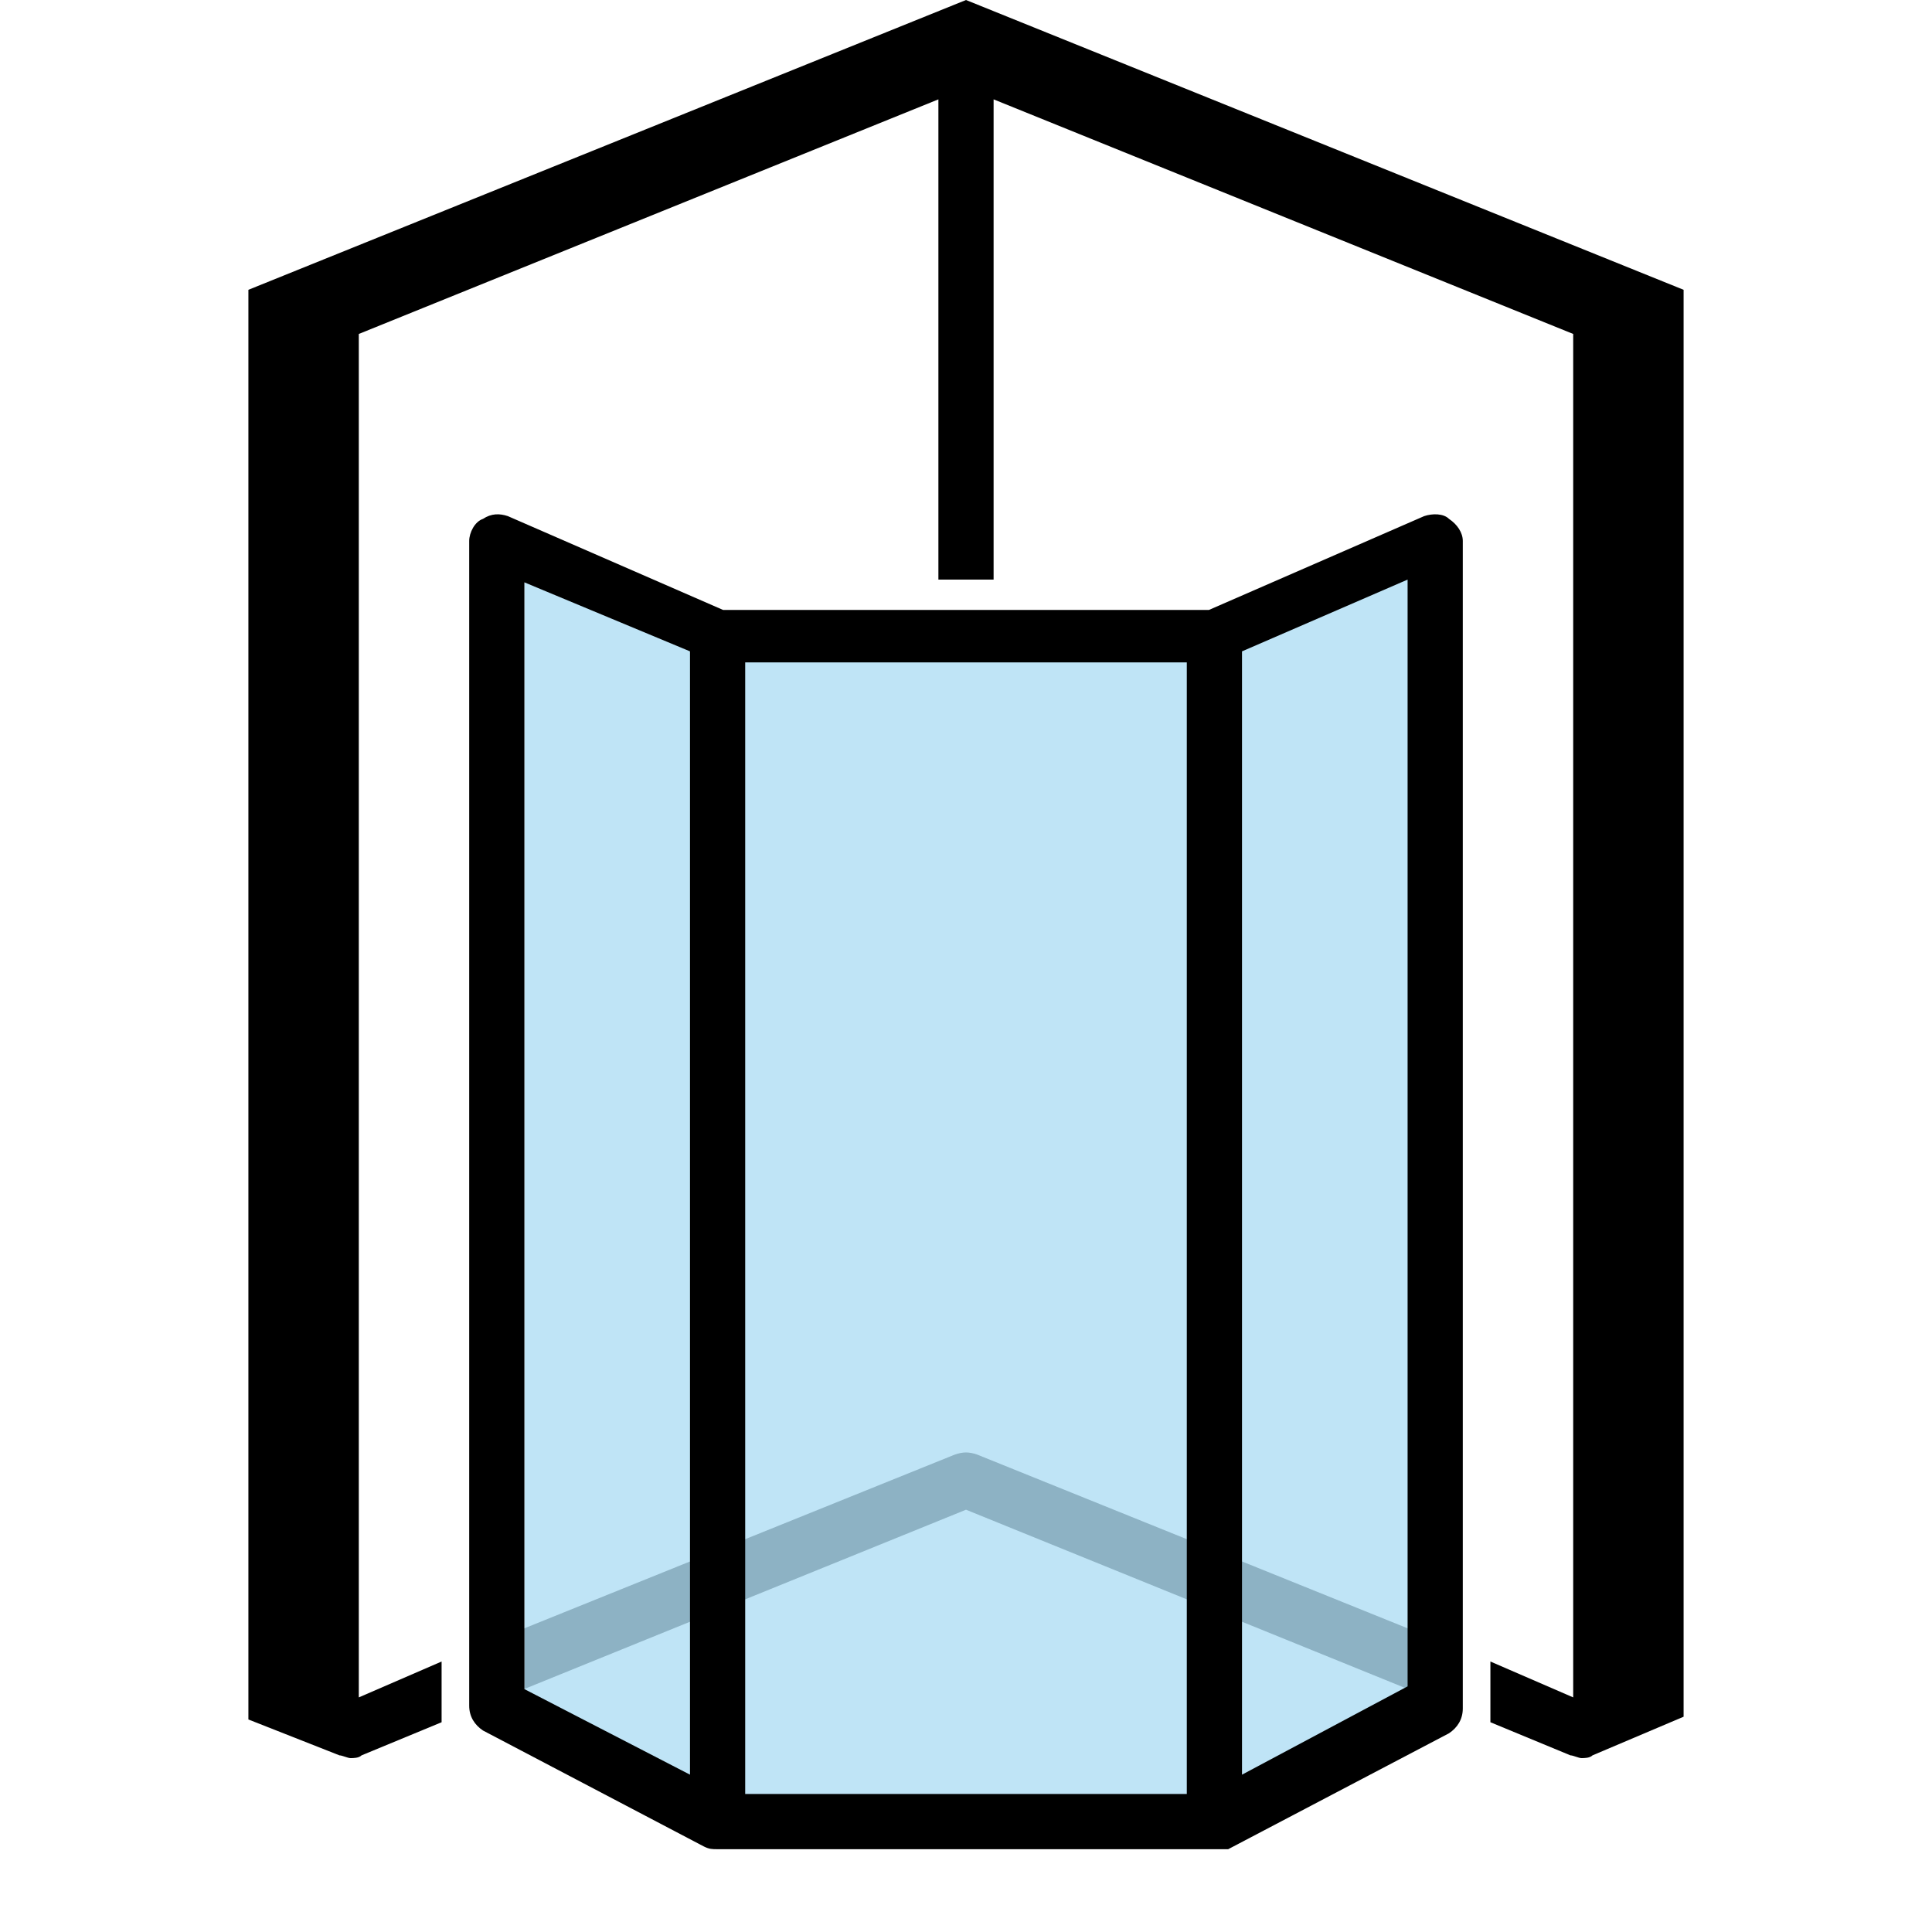
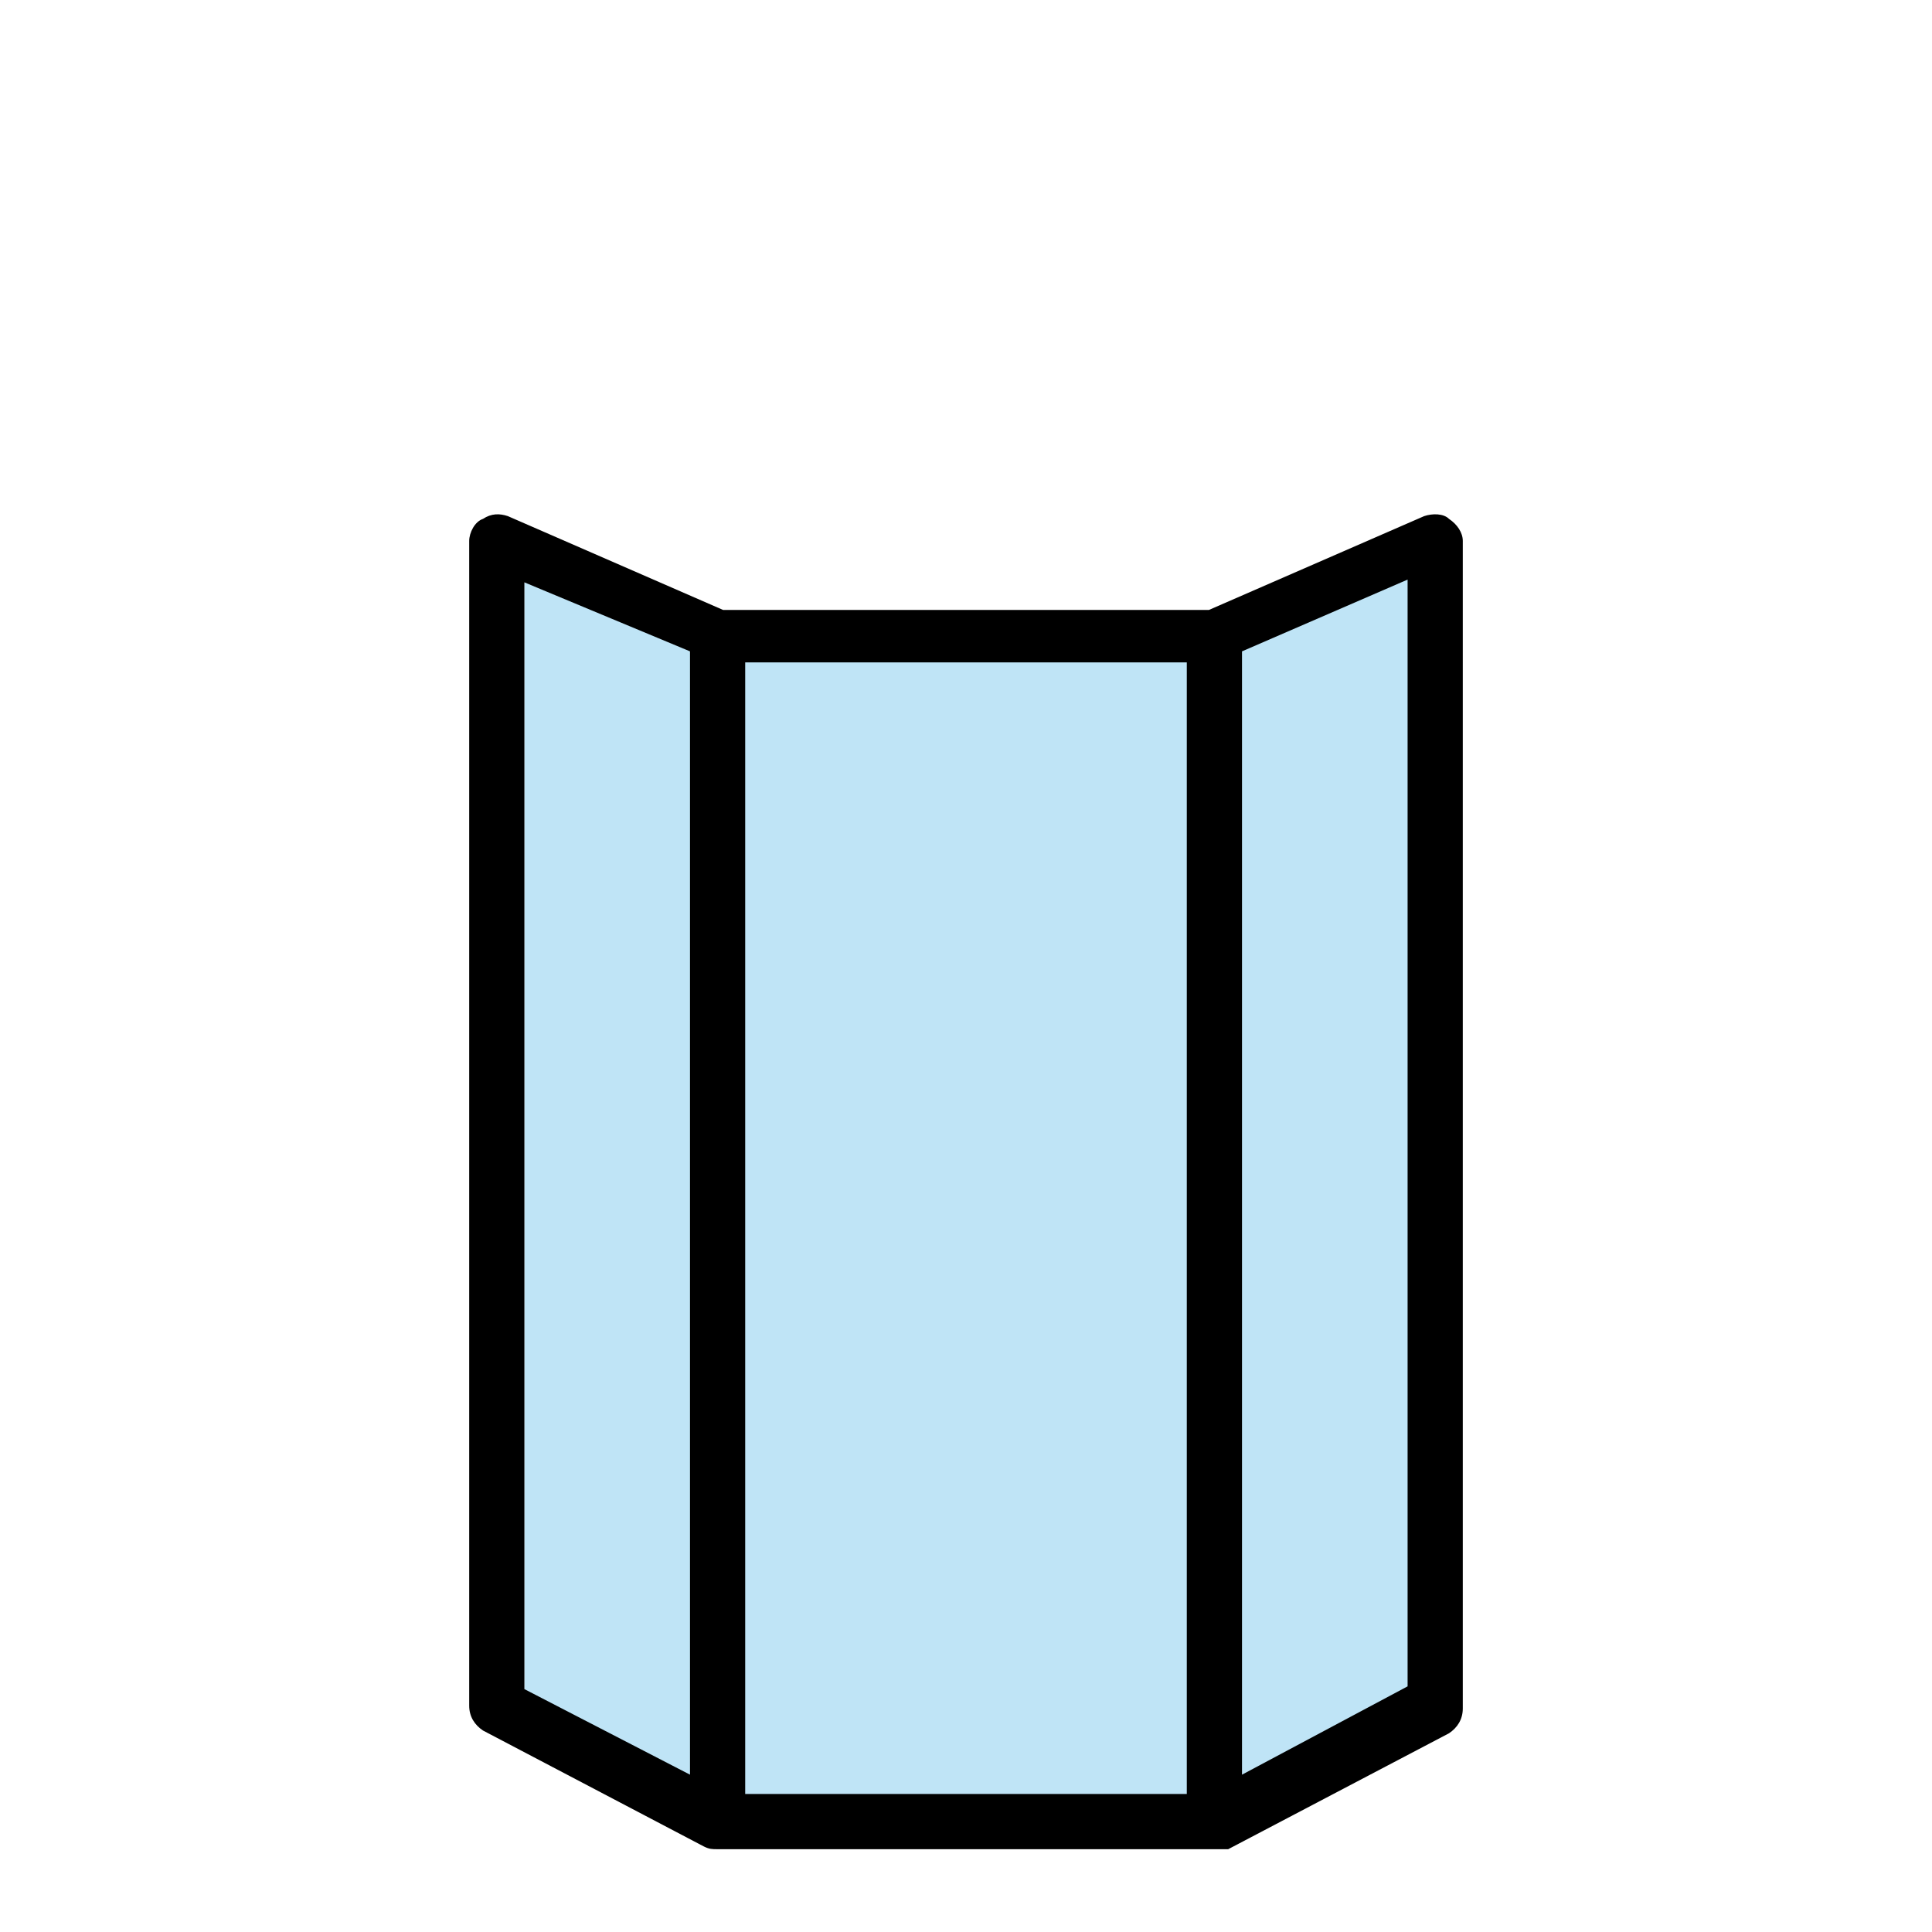
<svg xmlns="http://www.w3.org/2000/svg" version="1.1" id="Layer_1" x="0px" y="0px" viewBox="0 0 70 70" style="enable-background:new 0 0 70 70;" xml:space="preserve">
  <style type="text/css">
	.st0{fill:#BCBCBC;}
	.st1{opacity:0.25;fill:#0094DD;enable-background:new    ;}
</style>
-   <path class="st0" d="M52,59.4l-16.6-6.7c-0.3-0.1-0.5-0.1-0.8,0L18,59.4v2.2l17-6.9l17,6.9V59.4z" />
  <path class="st1" d="M44,23.6l-18,0.1c-0.1,0-0.3,0-0.4-0.1L19,21.1v40.2l7.2,3.8h17.5l7.5-4l0.1-40.4l-7.1,2.9  C44.3,23.6,44.1,23.6,44,23.6z" />
-   <path d="M61,60.5L61,60.5v-50L35,0L9,10.5v49.6l0,0v2.2l3.3,1.3c0.1,0,0.3,0.1,0.4,0.1c0.1,0,0.3,0,0.4-0.1l2.9-1.2v-2.2l-3,1.3  V12.1l21-8.5V21h2V3.6l21,8.5v49.4l-3-1.3v2.2l2.9,1.2c0.1,0,0.3,0.1,0.4,0.1s0.3,0,0.4-0.1l3.3-1.4C61,62.2,61,60.5,61,60.5z" />
  <path d="M52.5,18.8c-0.2-0.2-0.6-0.2-0.9-0.1l-7.8,3.4H26.2l-7.8-3.4c-0.3-0.1-0.6-0.1-0.9,0.1c-0.3,0.1-0.5,0.5-0.5,0.8v42.2  c0,0.4,0.2,0.7,0.5,0.9l8,4.2C25.7,67,25.8,67,26,67h18c0.2,0,0.3,0,0.5,0l8-4.2c0.3-0.2,0.5-0.5,0.5-0.9V19.6  C53,19.3,52.8,19,52.5,18.8z M27,24h16v41H27V24z M19,21.1l6,2.5v40.7l-6-3.1V21.1z M51,61.1l-6,3.2V23.6l6-2.6V61.1z" />
</svg>